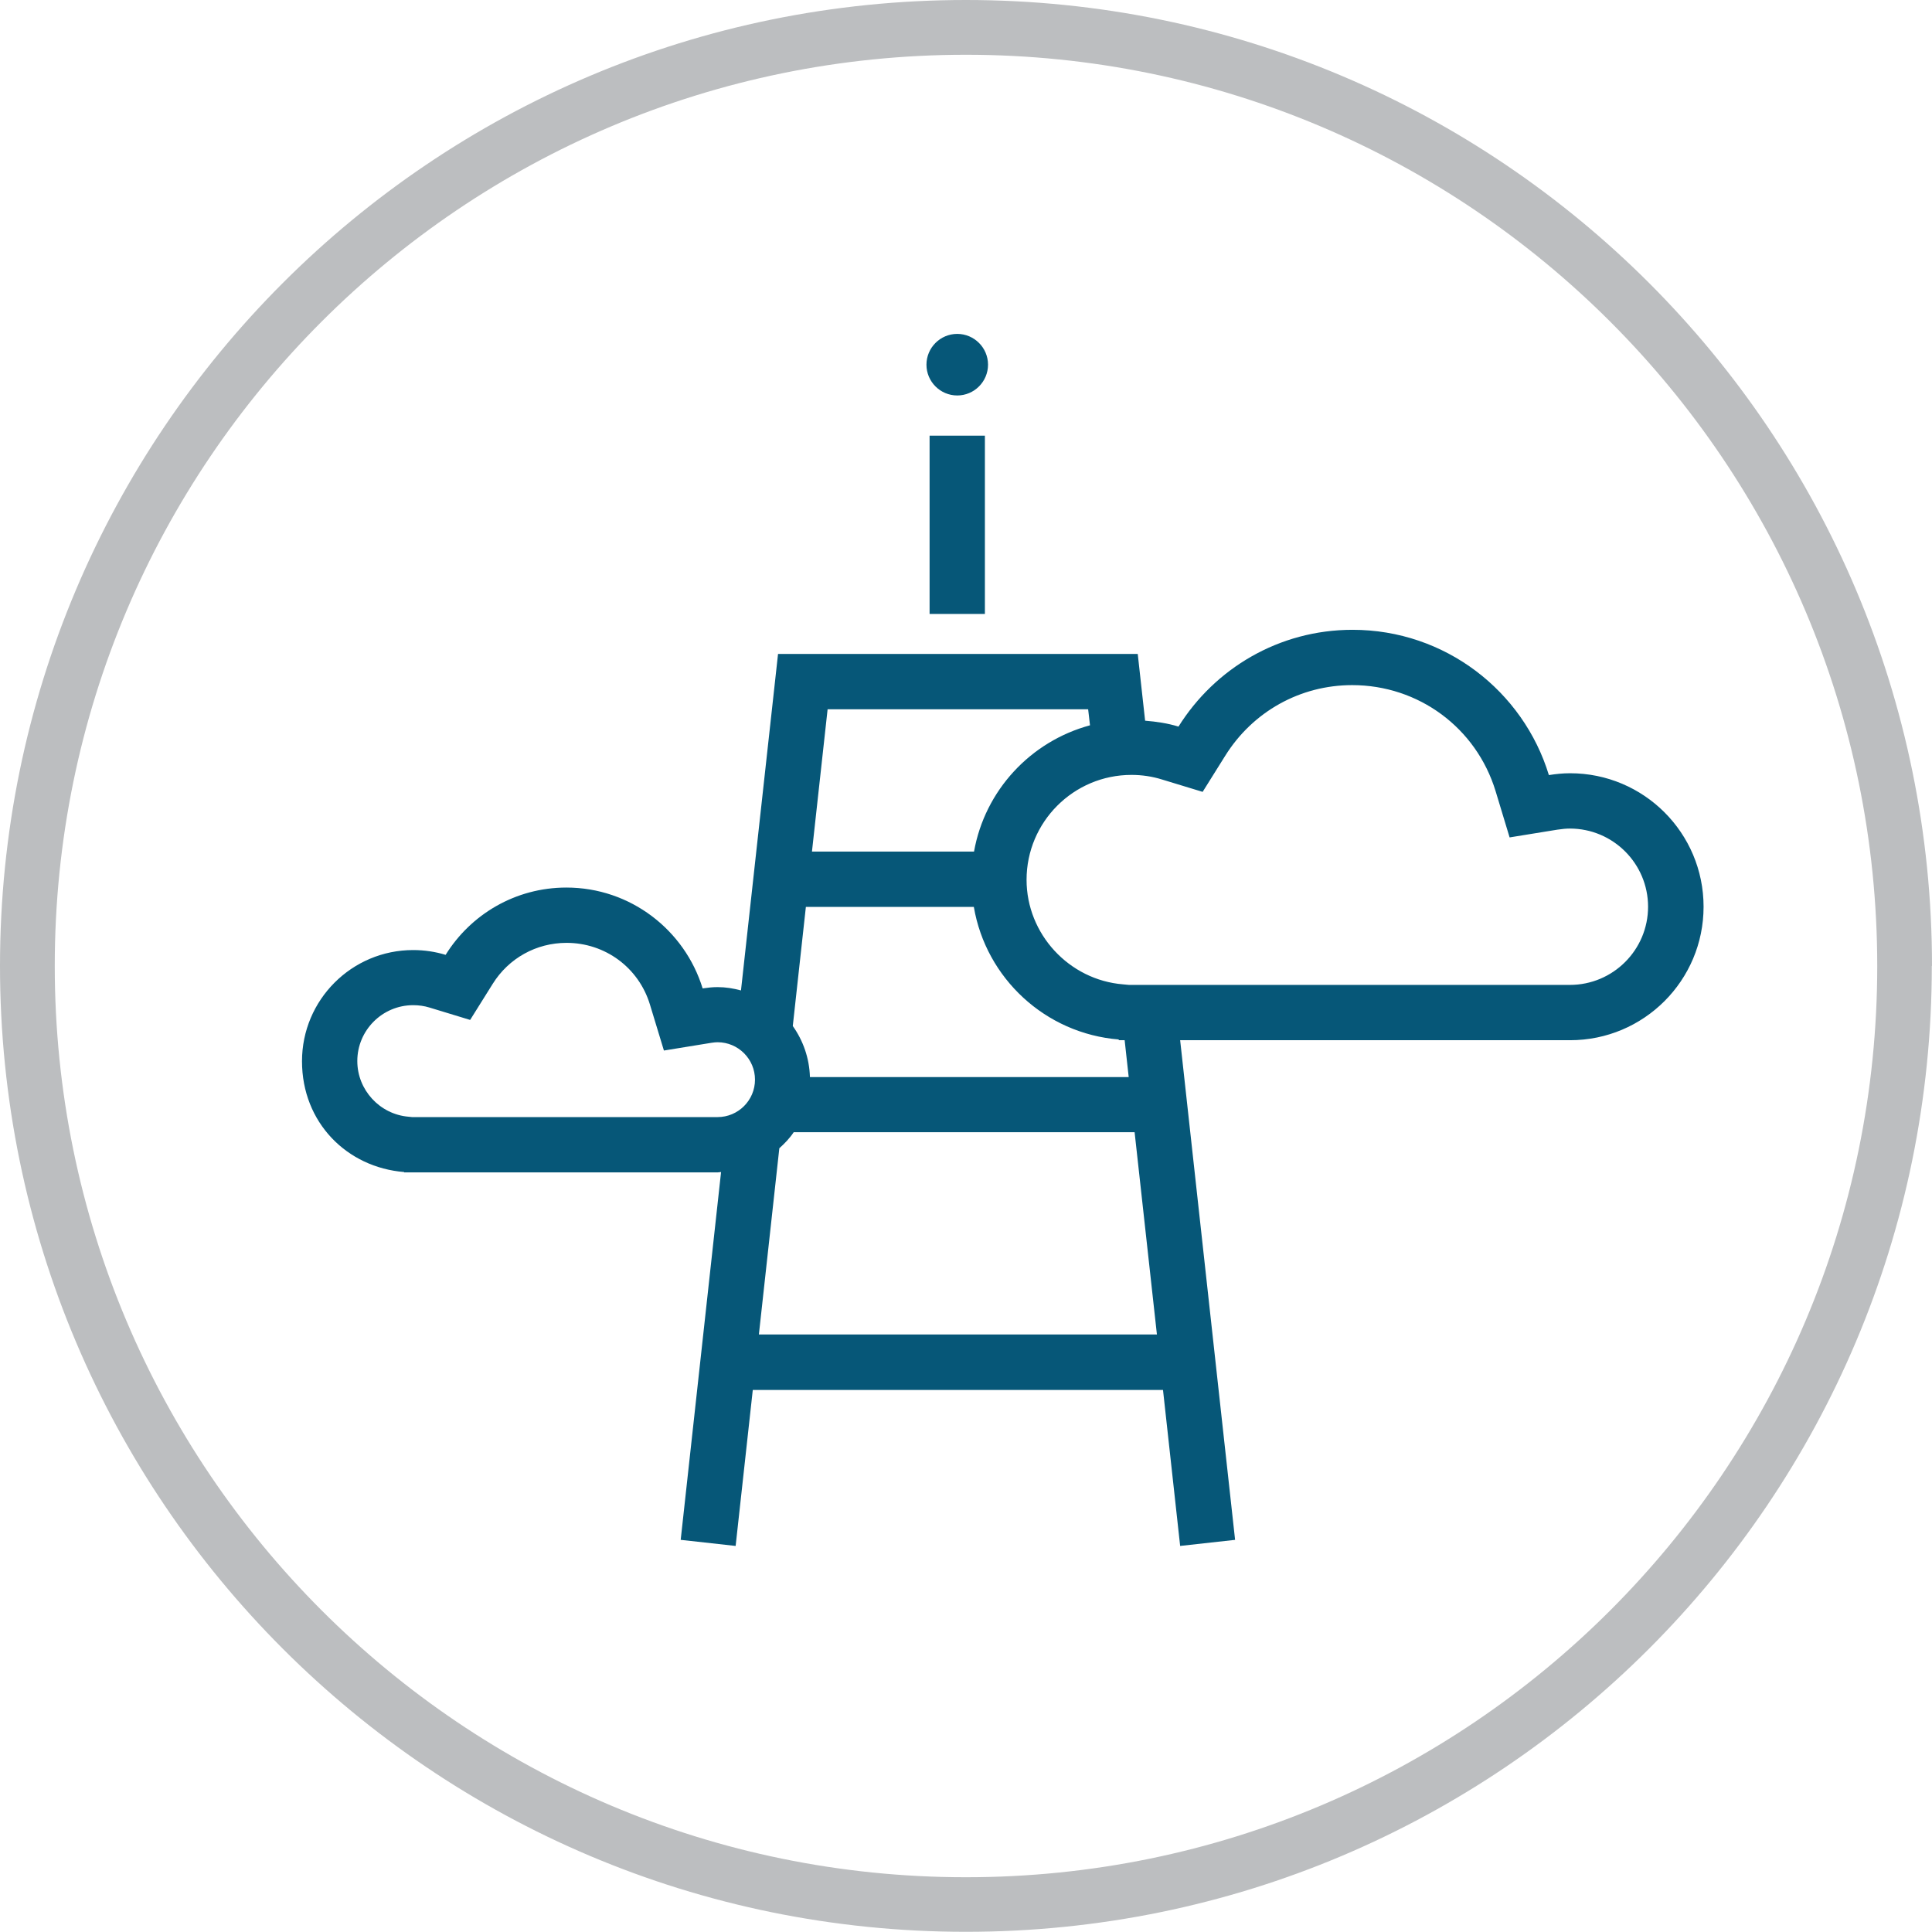
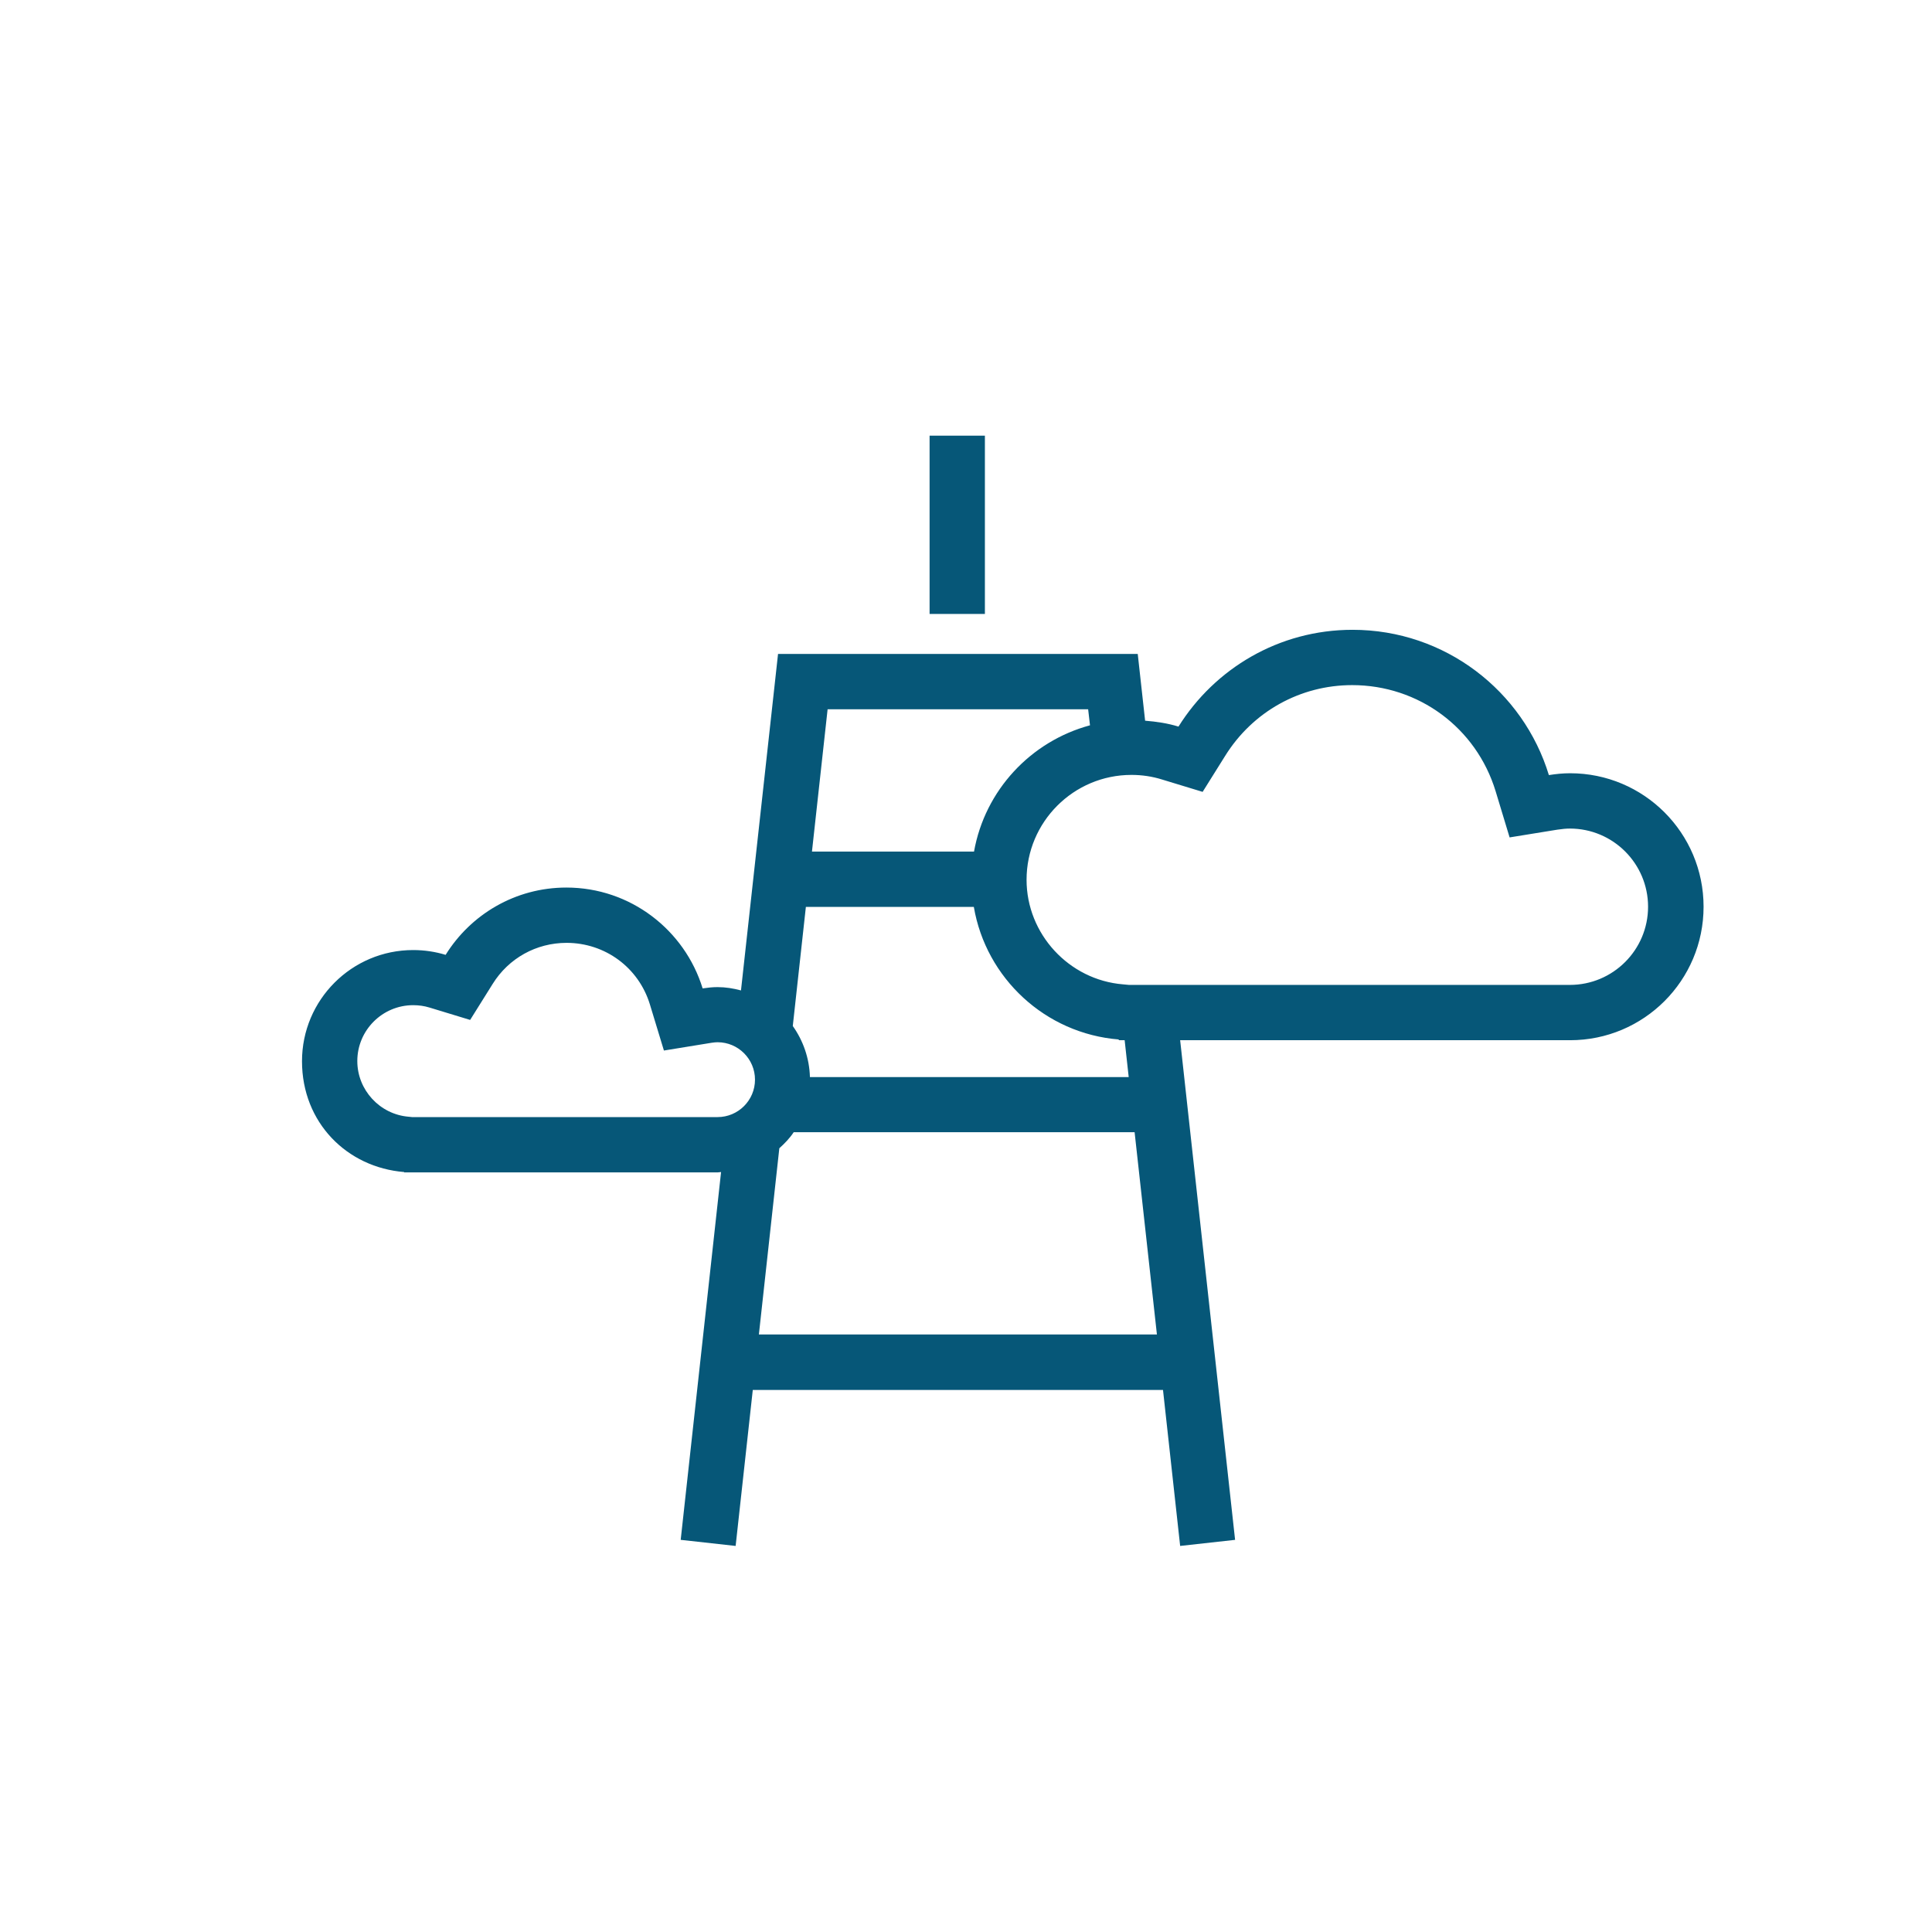
<svg xmlns="http://www.w3.org/2000/svg" id="Layer_2" viewBox="0 0 104.79 104.79">
  <g id="Layer_2-2">
-     <path d="M104.79,52.39C104.79,23.46,81.33,0,52.39,0S0,23.46,0,52.39s23.46,52.39,52.39,52.39,52.39-23.46,52.39-52.39h0Zm-2.97,0c0,27.3-22.13,49.43-49.43,49.43S2.97,79.69,2.97,52.39,25.1,2.97,52.39,2.97s49.43,22.13,49.43,49.43h0Z" style="fill:#bcbec0;" />
-   </g>
+     </g>
  <g id="Layer_1-2">
    <g>
      <path d="M85.17,41.94c-.4,0-.78,.04-1.16,.1-1.39-4.56-5.63-7.88-10.65-7.88-3.99,0-7.47,2.1-9.44,5.25-.58-.18-1.19-.27-1.81-.32l-.4-3.62h-19.51l-2.01,18.25c-.41-.11-.83-.18-1.27-.18-.28,0-.54,.03-.81,.07-.97-3.16-3.91-5.47-7.39-5.47-2.77,0-5.19,1.46-6.55,3.65-.56-.17-1.15-.26-1.76-.26-3.33,0-6.03,2.7-6.03,6.03s2.44,5.76,5.54,6.01v.02h17c.07,0,.13-.02,.19-.02l-2.19,19.95,2.98,.33,.93-8.46h22.25l.93,8.46,2.98-.33-2.98-27.1h21.15c4,0,7.24-3.24,7.24-7.24s-3.24-7.24-7.24-7.24Zm-40.28-3.47h14.13l.1,.87c-3.22,.87-5.7,3.53-6.29,6.85h-8.79l.85-7.73Zm-22.54,22.12l-.19-.02c-1.56-.13-2.78-1.45-2.78-3.02,0-1.67,1.36-3.03,3.03-3.03,.3,0,.6,.04,.89,.13l2.2,.67,1.22-1.95c.87-1.4,2.37-2.23,4.01-2.23,2.09,0,3.91,1.34,4.52,3.34l.76,2.5,2.58-.42c.13-.02,.24-.03,.33-.03,1.12,0,2.03,.91,2.03,2.03s-.91,2.03-2.03,2.03H22.35Zm18.81,11.8l1.11-10.11c.29-.26,.56-.54,.78-.87h18.49l1.21,10.97h-21.59Zm20.05-13.97h-17.28c-.03-1.03-.37-1.98-.93-2.77l.71-6.46h9.11c.66,3.87,3.88,6.87,7.86,7.19v.04h.32l.22,2Zm23.95-5h-23.93l-.32-.03c-2.93-.24-5.23-2.73-5.23-5.67,0-3.14,2.55-5.69,5.69-5.69,.56,0,1.12,.08,1.66,.25l2.2,.67,1.22-1.95c1.5-2.41,4.08-3.84,6.89-3.84,3.6,0,6.73,2.31,7.78,5.75l.76,2.51,2.59-.42c.26-.04,.49-.06,.68-.06,2.34,0,4.24,1.9,4.24,4.24s-1.9,4.24-4.24,4.24Z" style="fill:#065778;" />
      <rect x="50.42" y="23.63" width="3" height="9.67" style="fill:#065778;" />
-       <path d="M51.92,21.45c.92,0,1.67-.75,1.67-1.67s-.75-1.67-1.67-1.67-1.67,.75-1.67,1.67,.75,1.67,1.67,1.67Z" style="fill:#065778;" />
    </g>
  </g>
</svg>